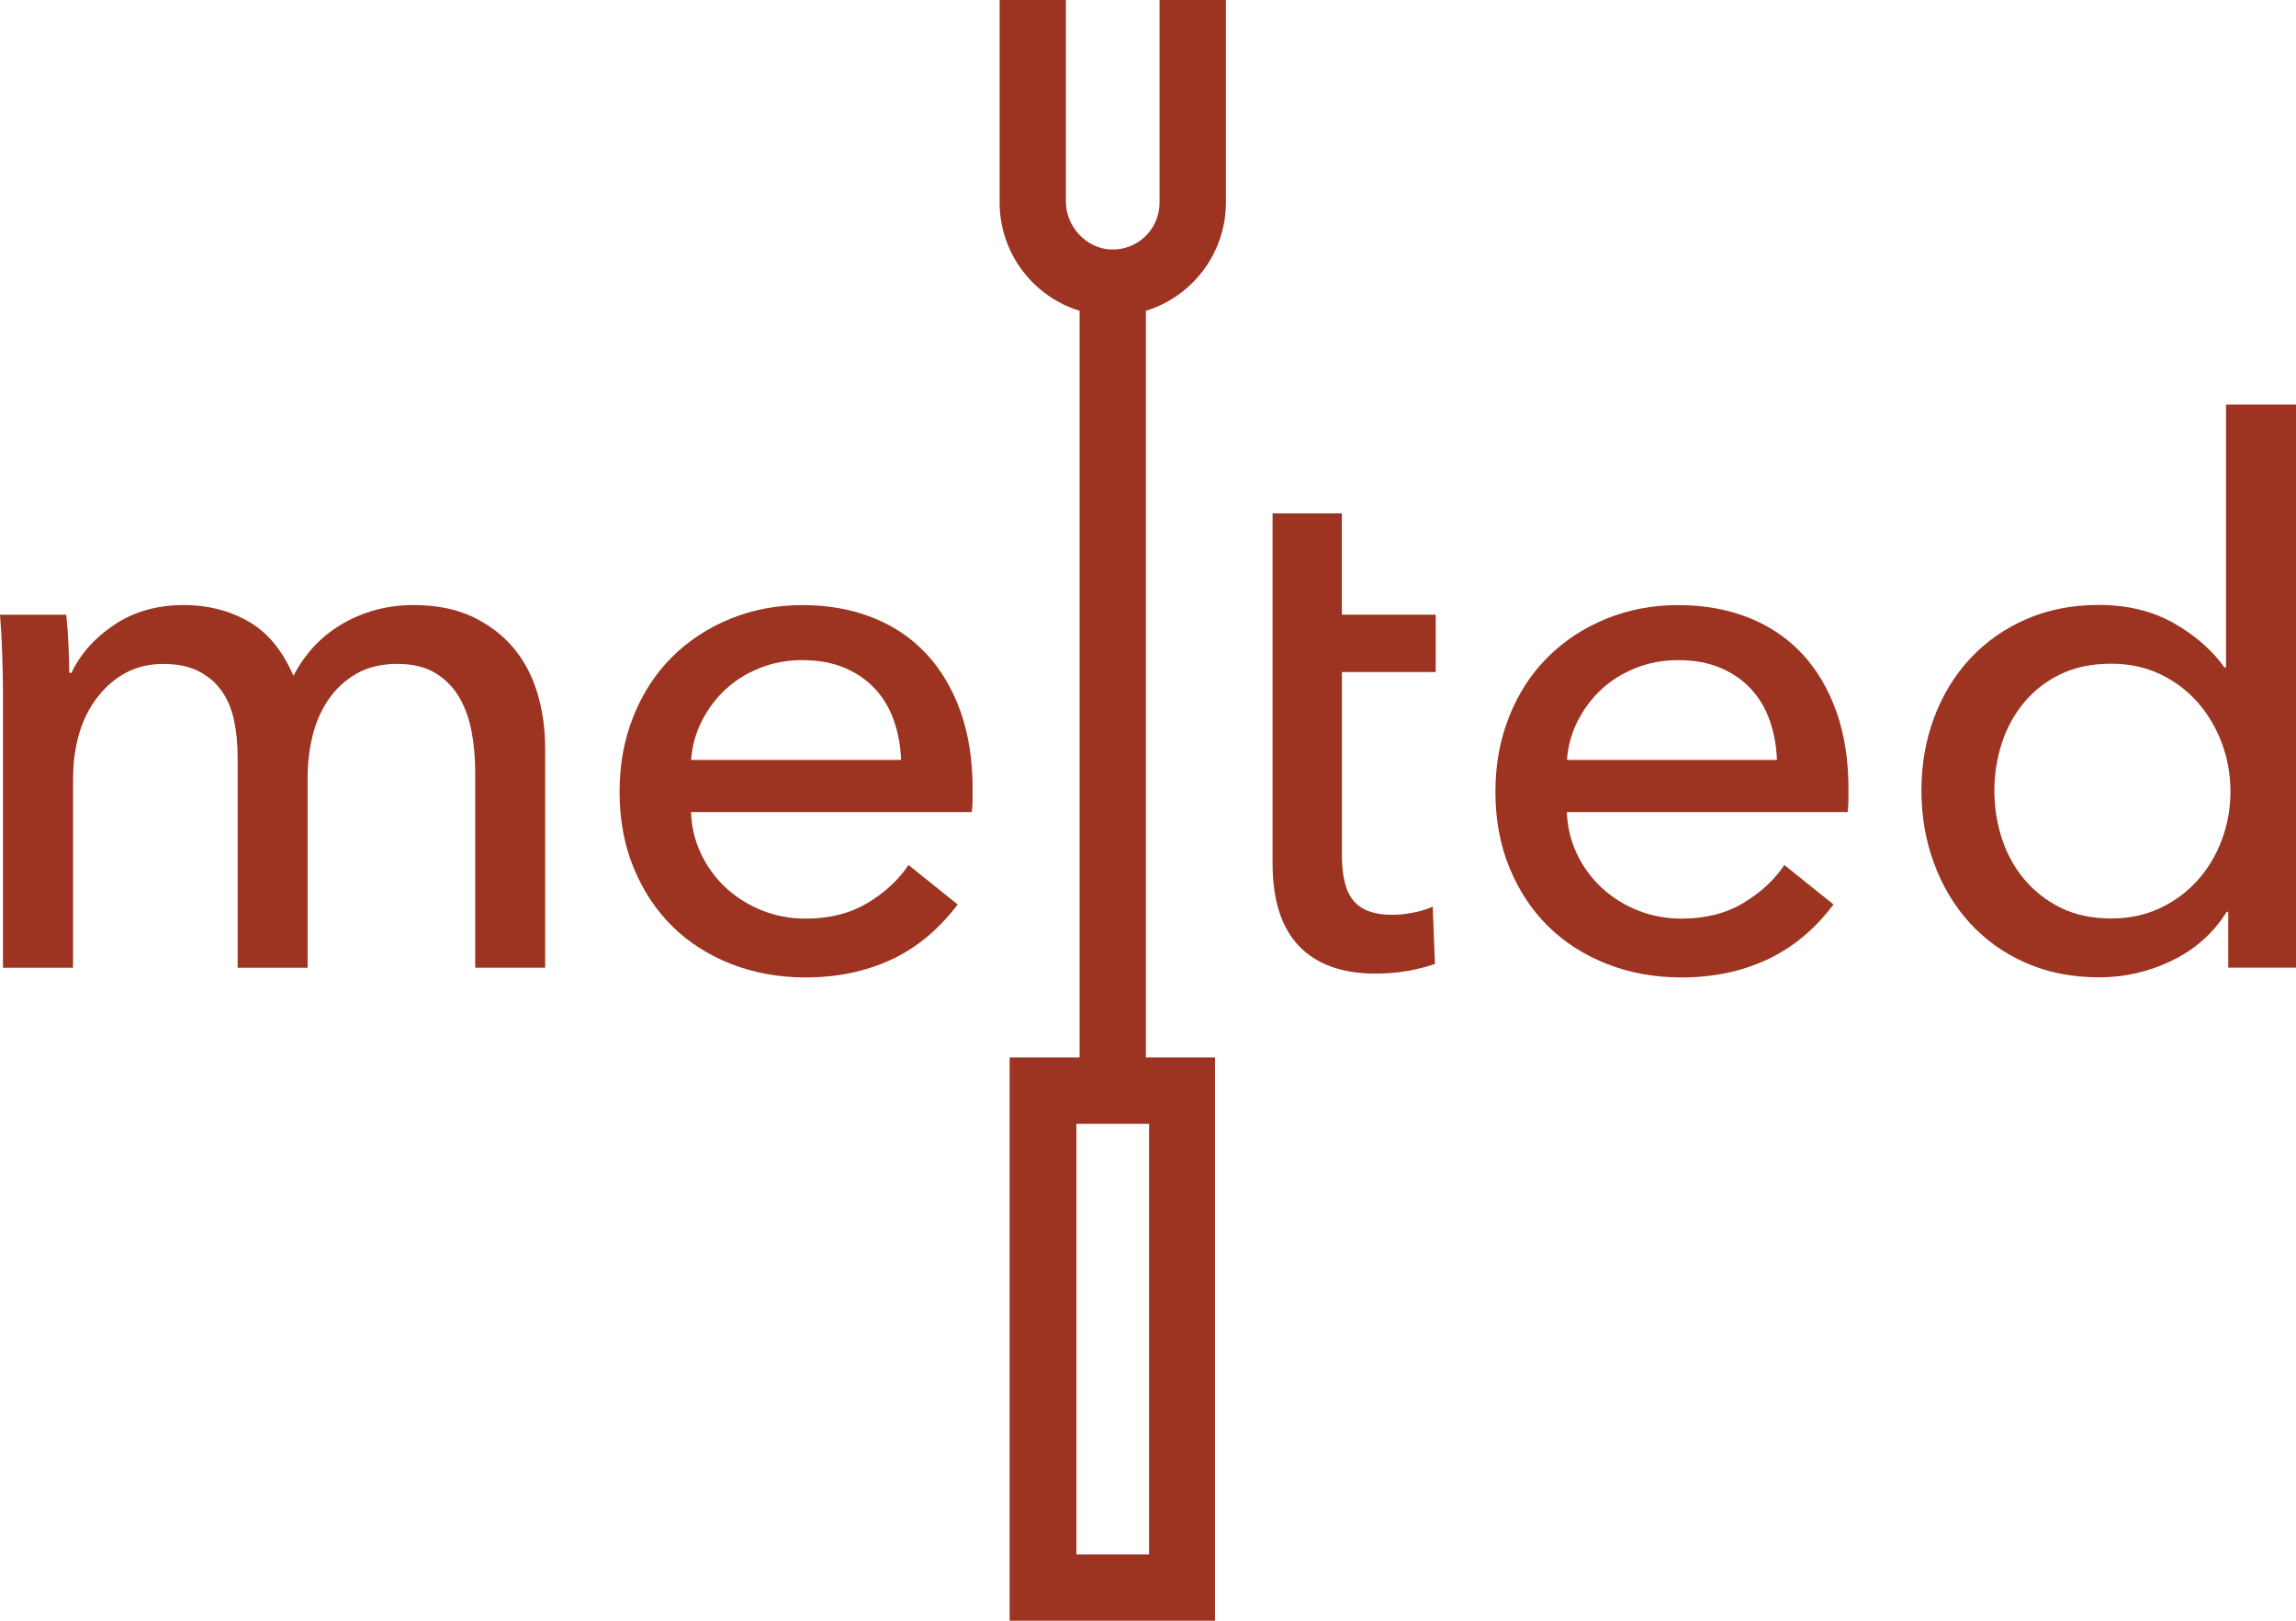
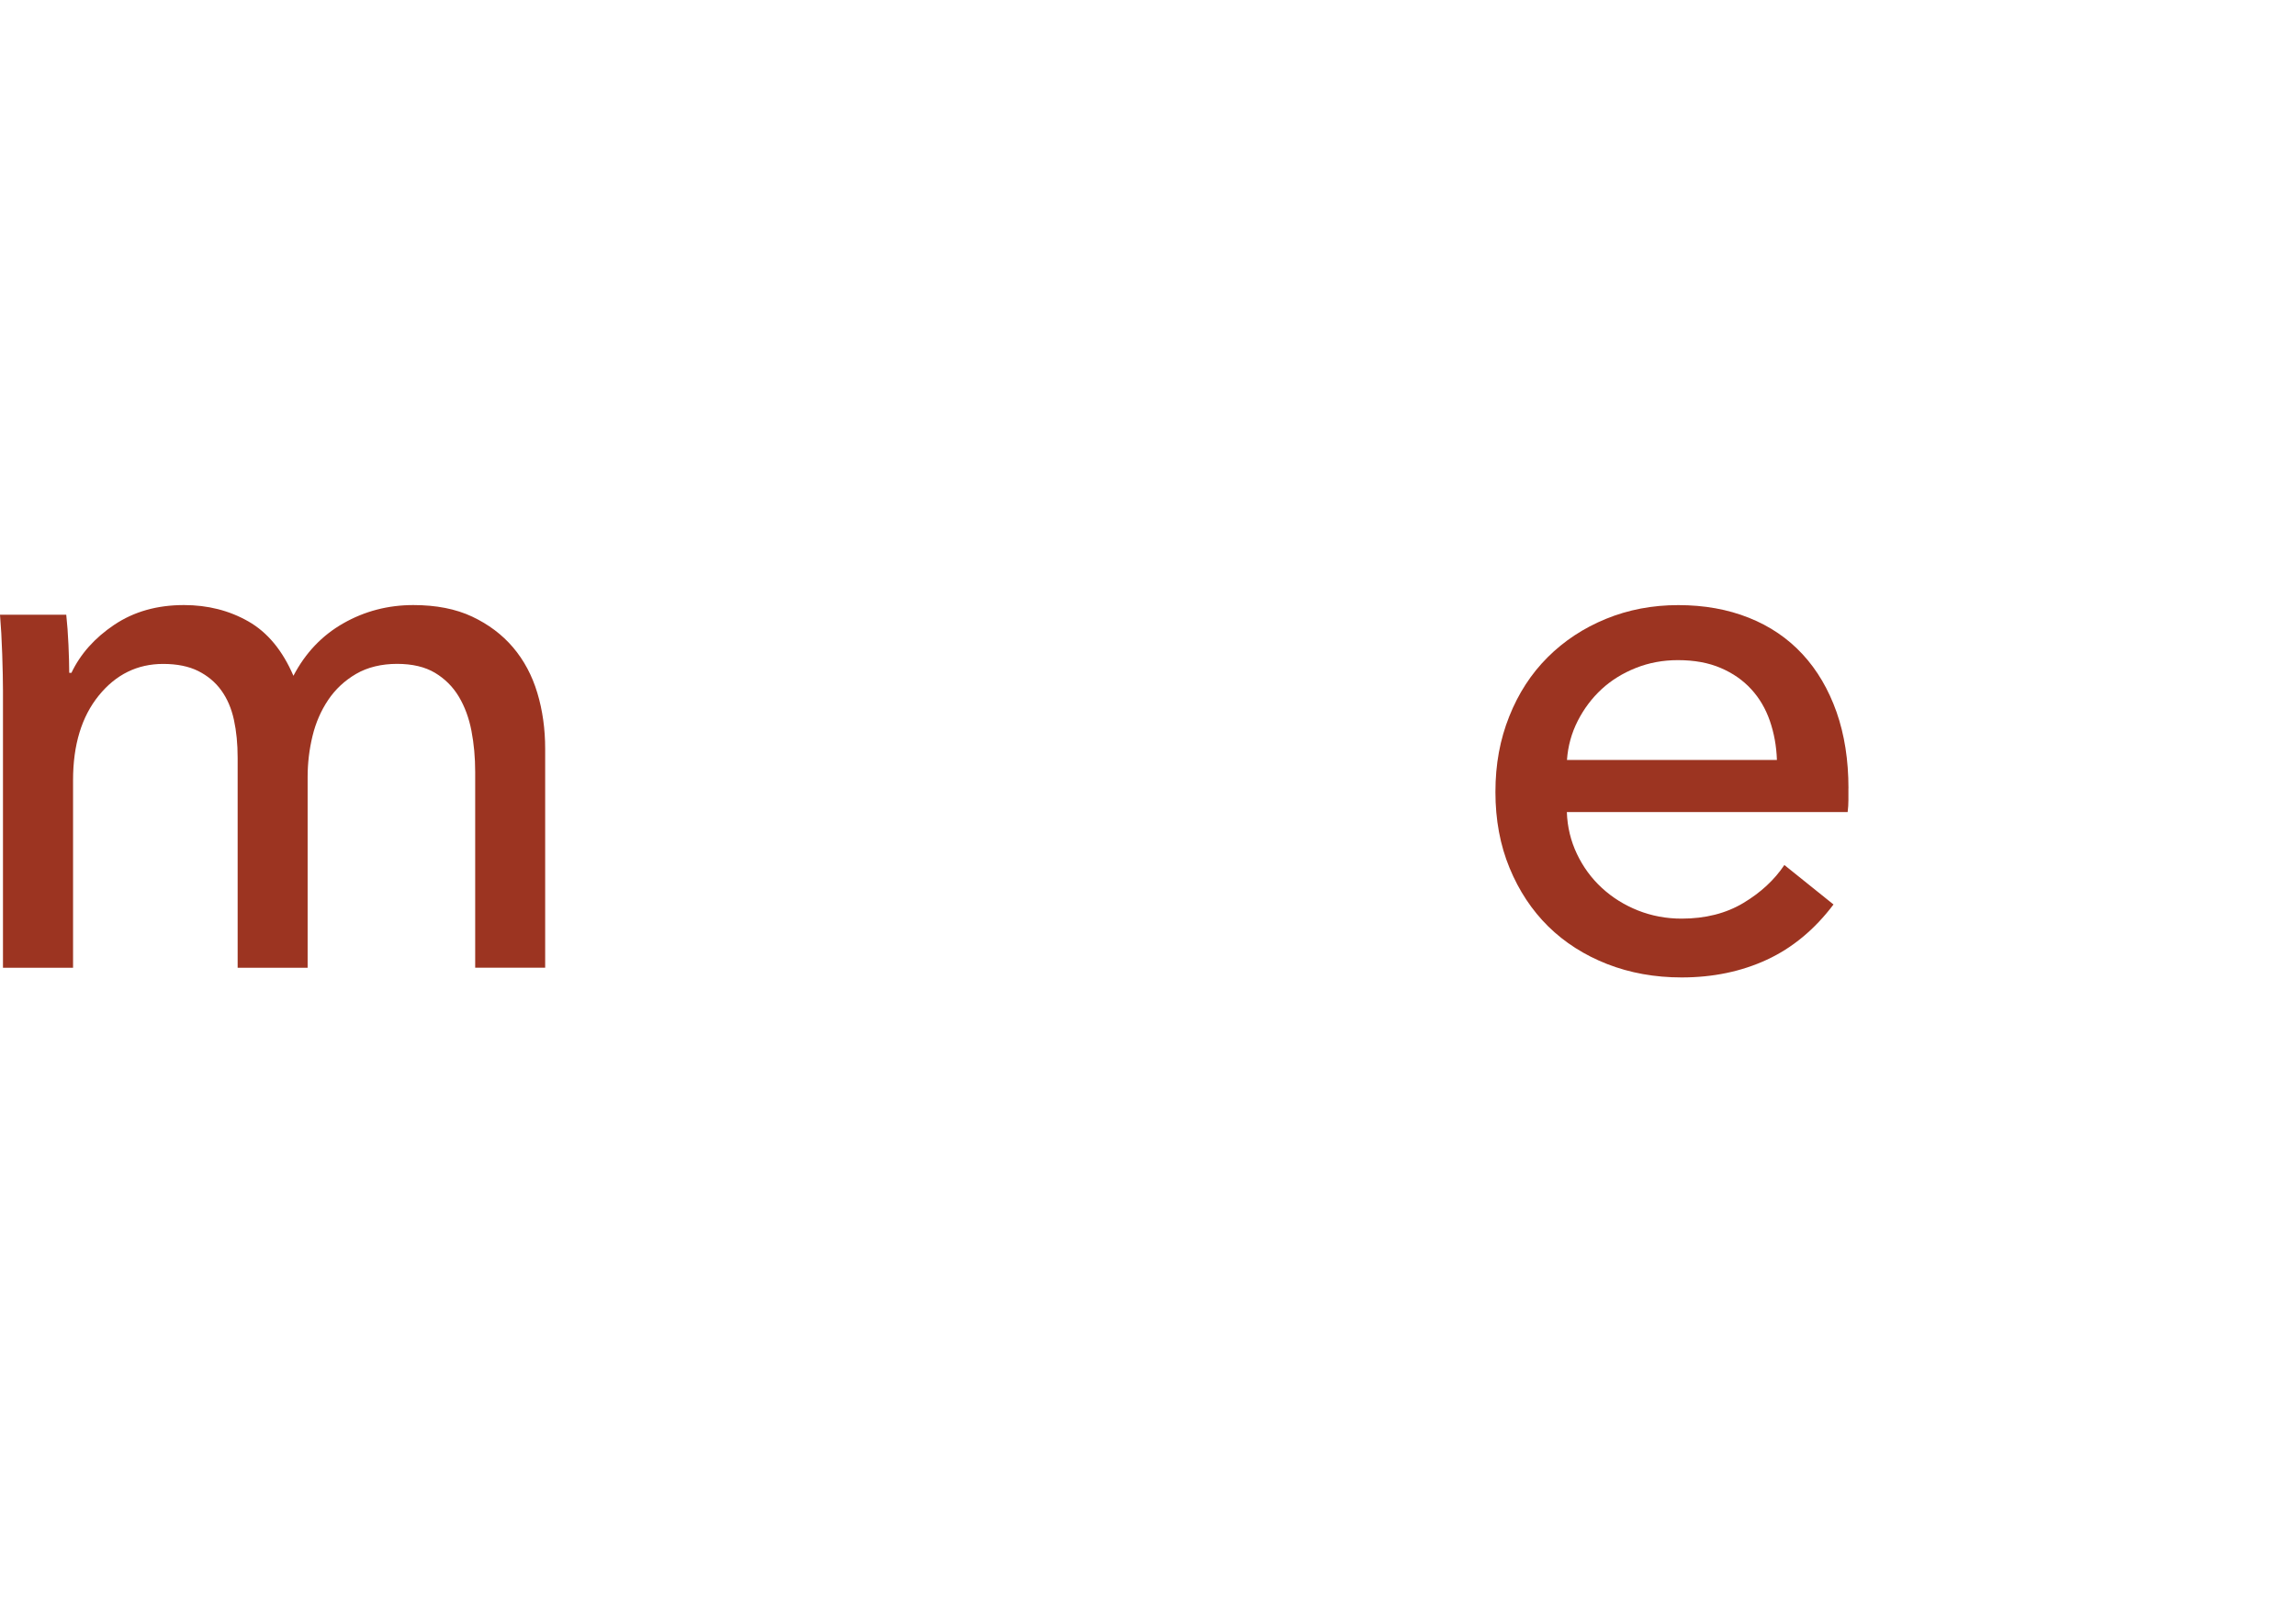
<svg xmlns="http://www.w3.org/2000/svg" id="Ebene_1" data-name="Ebene 1" viewBox="0 0 425.2 300.13">
  <defs>
    <style>
      .cls-1 {
        fill: #9C3421;
      }
    </style>
  </defs>
-   <path class="cls-1" d="M214.74,0v37.54c0,4.97-4.18,8.96-9.21,8.65-4.48-.27-8.13-4.32-8.13-8.81V0s-12.28,0-12.28,0v37.54c.03,9.42,6.25,17.38,14.81,20.02v138.27s-12.95,0-12.95,0v104.3s38.03,0,38.03,0v-104.3s-12.8,0-12.8,0V57.56c8.56-2.64,14.79-10.6,14.82-20.02V0s-12.28,0-12.28,0ZM212.8,208.12v79.73s-13.46,0-13.46,0c0,0,0-79.73,0-79.73h.59s12.29,0,12.29,0h.59Z" />
  <path class="cls-1" d="M21.17,115.7c3.63-2.44,7.93-3.65,12.9-3.65,4.41,0,8.39,1.01,11.93,3.03,3.54,2.02,6.32,5.38,8.34,10.07,2.21-4.23,5.29-7.47,9.24-9.72,3.95-2.25,8.28-3.38,12.96-3.38,4.23,0,7.86.71,10.9,2.14,3.03,1.43,5.56,3.33,7.59,5.72,2.02,2.39,3.52,5.2,4.48,8.41.97,3.22,1.45,6.67,1.45,10.34v40.55h-12.96v-36.27c0-2.67-.23-5.19-.69-7.59-.46-2.39-1.24-4.5-2.34-6.34-1.1-1.84-2.58-3.31-4.41-4.41-1.84-1.1-4.19-1.66-7.03-1.66s-5.47.62-7.59,1.86c-2.12,1.24-3.84,2.85-5.17,4.83-1.33,1.98-2.3,4.21-2.9,6.69-.6,2.48-.9,5.01-.9,7.59v35.31h-12.96v-38.89c0-2.57-.23-4.92-.69-7.03-.46-2.11-1.24-3.93-2.34-5.45-1.1-1.52-2.53-2.71-4.28-3.59-1.75-.87-3.91-1.31-6.48-1.31-4.78,0-8.76,1.95-11.93,5.86-3.17,3.91-4.76,9.13-4.76,15.65v34.76H.55v-51.31c0-1.75-.05-4-.14-6.76-.09-2.76-.23-5.19-.41-7.31h12.27c.18,1.66.32,3.52.41,5.59.09,2.07.14,3.79.14,5.17h.41c1.66-3.49,4.3-6.46,7.93-8.9Z" />
-   <path class="cls-1" d="M180.11,145.97v2.21c0,.74-.05,1.47-.14,2.21h-52c.09,2.74.71,5.32,1.86,7.74,1.15,2.42,2.69,4.52,4.62,6.3,1.93,1.78,4.16,3.17,6.69,4.18,2.53,1,5.22,1.51,8.07,1.51,4.41,0,8.23-.97,11.45-2.9,3.22-1.93,5.75-4.28,7.59-7.03l9.1,7.31c-3.5,4.63-7.61,8.04-12.34,10.23-4.74,2.19-10,3.28-15.79,3.28-4.97,0-9.56-.83-13.79-2.48-4.23-1.66-7.86-3.98-10.9-6.96-3.03-2.99-5.43-6.6-7.17-10.83-1.75-4.23-2.62-8.92-2.62-14.07s.85-9.72,2.56-14c1.7-4.28,4.08-7.93,7.12-10.96,3.04-3.03,6.64-5.4,10.78-7.1,4.15-1.7,8.61-2.55,13.41-2.55s9.14.78,13.06,2.34c3.92,1.56,7.23,3.82,9.95,6.76,2.72,2.94,4.81,6.51,6.29,10.69,1.47,4.19,2.21,8.9,2.21,14.14ZM166.87,140.73c-.09-2.57-.53-4.99-1.31-7.24-.78-2.25-1.93-4.21-3.45-5.86-1.52-1.66-3.4-2.97-5.65-3.93-2.25-.97-4.9-1.45-7.93-1.45-2.76,0-5.36.48-7.79,1.45-2.44.97-4.55,2.28-6.34,3.93-1.79,1.66-3.26,3.61-4.41,5.86-1.15,2.25-1.82,4.67-2,7.24h38.89Z" />
-   <path class="cls-1" d="M265.89,124.45h-17.38v33.96c0,3.94.73,6.76,2.21,8.46,1.47,1.7,3.81,2.54,7.03,2.54,1.19,0,2.48-.12,3.86-.38,1.38-.25,2.62-.63,3.72-1.14l.41,10.62c-1.56.55-3.29.99-5.17,1.31-1.89.32-3.84.48-5.86.48-6.16,0-10.87-1.7-14.14-5.1-3.26-3.4-4.9-8.5-4.9-15.31v-64.82h12.83v18.76h17.38v10.62Z" />
  <path class="cls-1" d="M342.31,145.97v2.21c0,.74-.05,1.47-.14,2.21h-52c.09,2.74.71,5.32,1.86,7.74,1.15,2.42,2.69,4.52,4.62,6.3,1.93,1.78,4.16,3.17,6.69,4.18,2.53,1,5.22,1.51,8.07,1.51,4.41,0,8.23-.97,11.45-2.9,3.22-1.93,5.75-4.28,7.59-7.03l9.1,7.31c-3.5,4.63-7.61,8.04-12.34,10.23-4.74,2.19-10,3.28-15.79,3.28-4.97,0-9.56-.83-13.79-2.48-4.23-1.66-7.86-3.98-10.9-6.96-3.03-2.99-5.43-6.6-7.17-10.83-1.75-4.23-2.62-8.92-2.62-14.07s.85-9.72,2.56-14c1.7-4.28,4.08-7.93,7.12-10.96s6.64-5.4,10.78-7.1c4.15-1.7,8.61-2.55,13.41-2.55s9.14.78,13.06,2.34c3.92,1.56,7.23,3.82,9.95,6.76,2.72,2.94,4.81,6.51,6.29,10.69,1.47,4.19,2.21,8.9,2.21,14.14ZM329.07,140.73c-.09-2.57-.53-4.99-1.31-7.24-.78-2.25-1.93-4.21-3.45-5.86-1.52-1.66-3.4-2.97-5.65-3.93-2.25-.97-4.9-1.45-7.93-1.45-2.76,0-5.36.48-7.79,1.45-2.44.97-4.55,2.28-6.34,3.93-1.79,1.66-3.26,3.61-4.41,5.86-1.15,2.25-1.82,4.67-2,7.24h38.89Z" />
-   <path class="cls-1" d="M412.37,168.86c-2.48,3.95-5.86,6.96-10.14,9.03-4.28,2.07-8.76,3.1-13.45,3.1-5.06,0-9.61-.9-13.65-2.69-4.05-1.79-7.49-4.25-10.34-7.38-2.85-3.12-5.06-6.8-6.62-11.03-1.56-4.23-2.34-8.73-2.34-13.52s.78-9.26,2.34-13.45c1.56-4.18,3.79-7.84,6.69-10.96,2.9-3.12,6.37-5.56,10.41-7.31,4.04-1.75,8.5-2.62,13.38-2.62,5.33,0,9.98,1.13,13.93,3.38,3.95,2.25,7.08,4.99,9.38,8.21h.28v-48.69h12.96v104.27h-12.55v-10.34h-.28ZM369.34,146.45c0,3.03.46,5.96,1.38,8.8.92,2.84,2.3,5.36,4.14,7.56,1.84,2.2,4.09,3.97,6.76,5.29,2.67,1.33,5.79,1.99,9.38,1.99,3.31,0,6.32-.64,9.03-1.92,2.71-1.28,5.03-3,6.96-5.16s3.42-4.65,4.48-7.5c1.06-2.84,1.59-5.82,1.59-8.94s-.53-6.1-1.59-8.94c-1.06-2.84-2.55-5.36-4.48-7.56-1.93-2.2-4.25-3.94-6.96-5.23-2.71-1.28-5.72-1.93-9.03-1.93-3.59,0-6.71.64-9.38,1.93-2.67,1.28-4.92,3.03-6.76,5.23-1.84,2.2-3.22,4.72-4.14,7.56-.92,2.84-1.38,5.78-1.38,8.8Z" />
</svg>